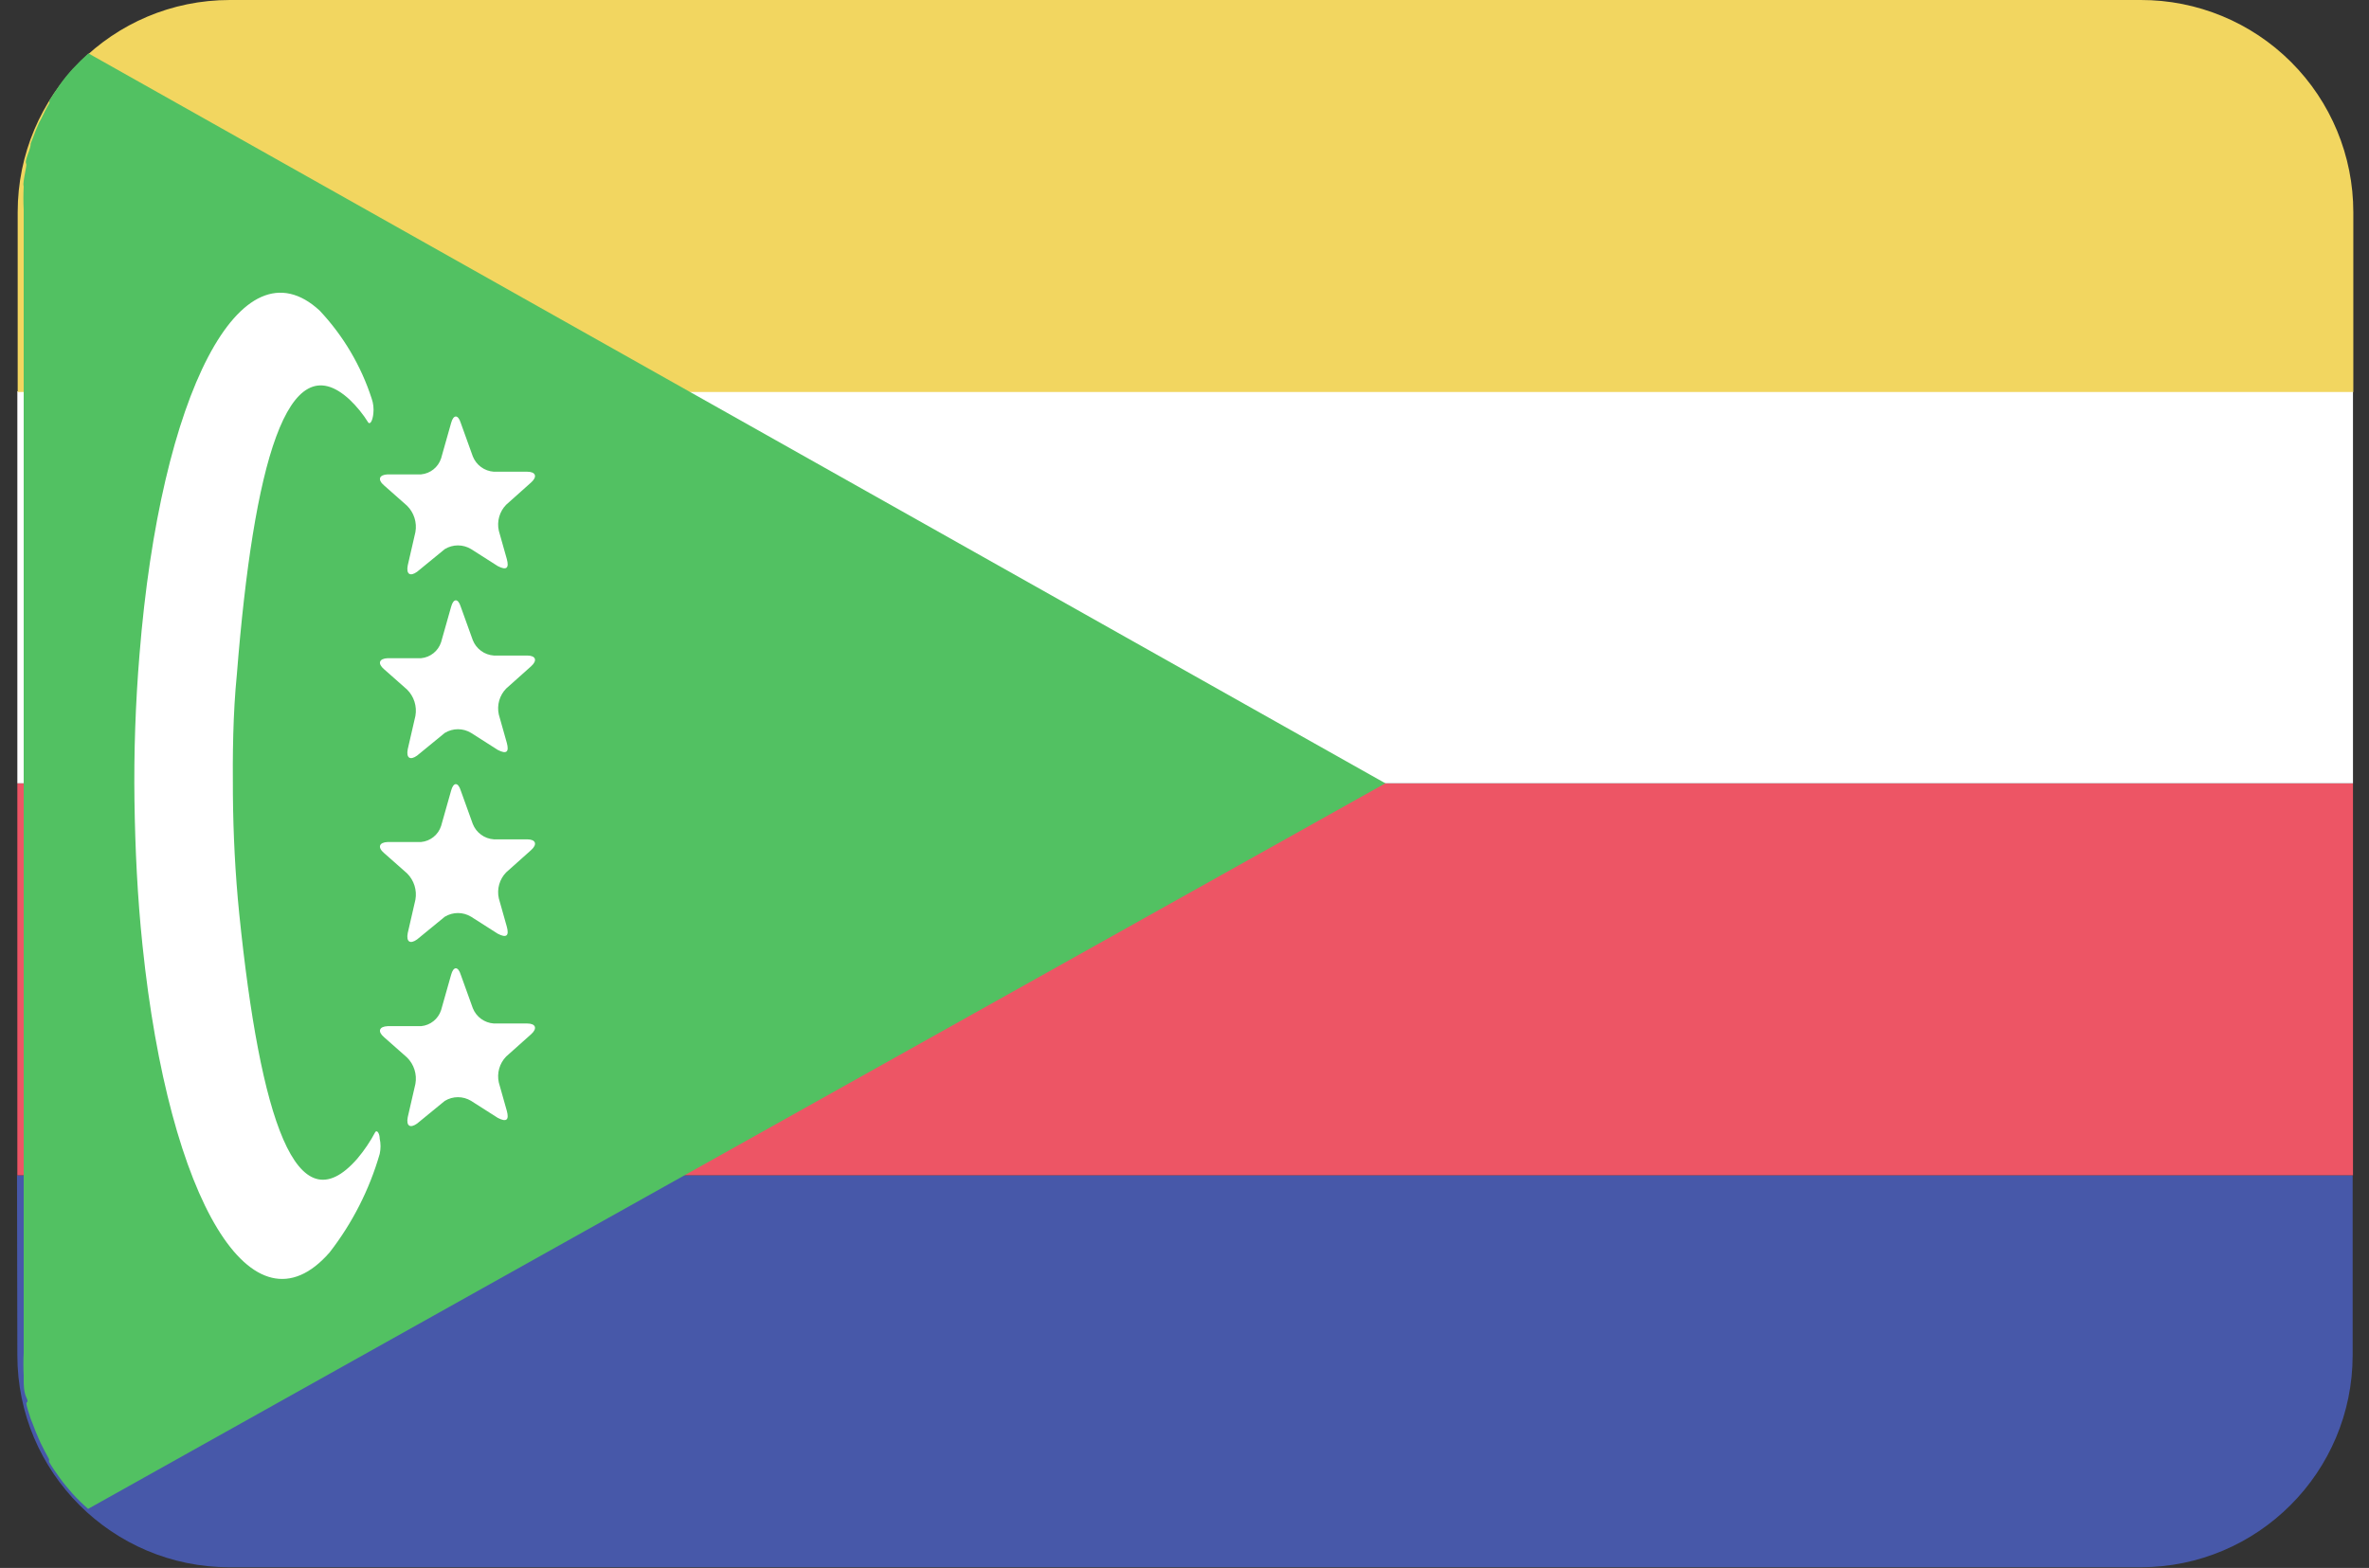
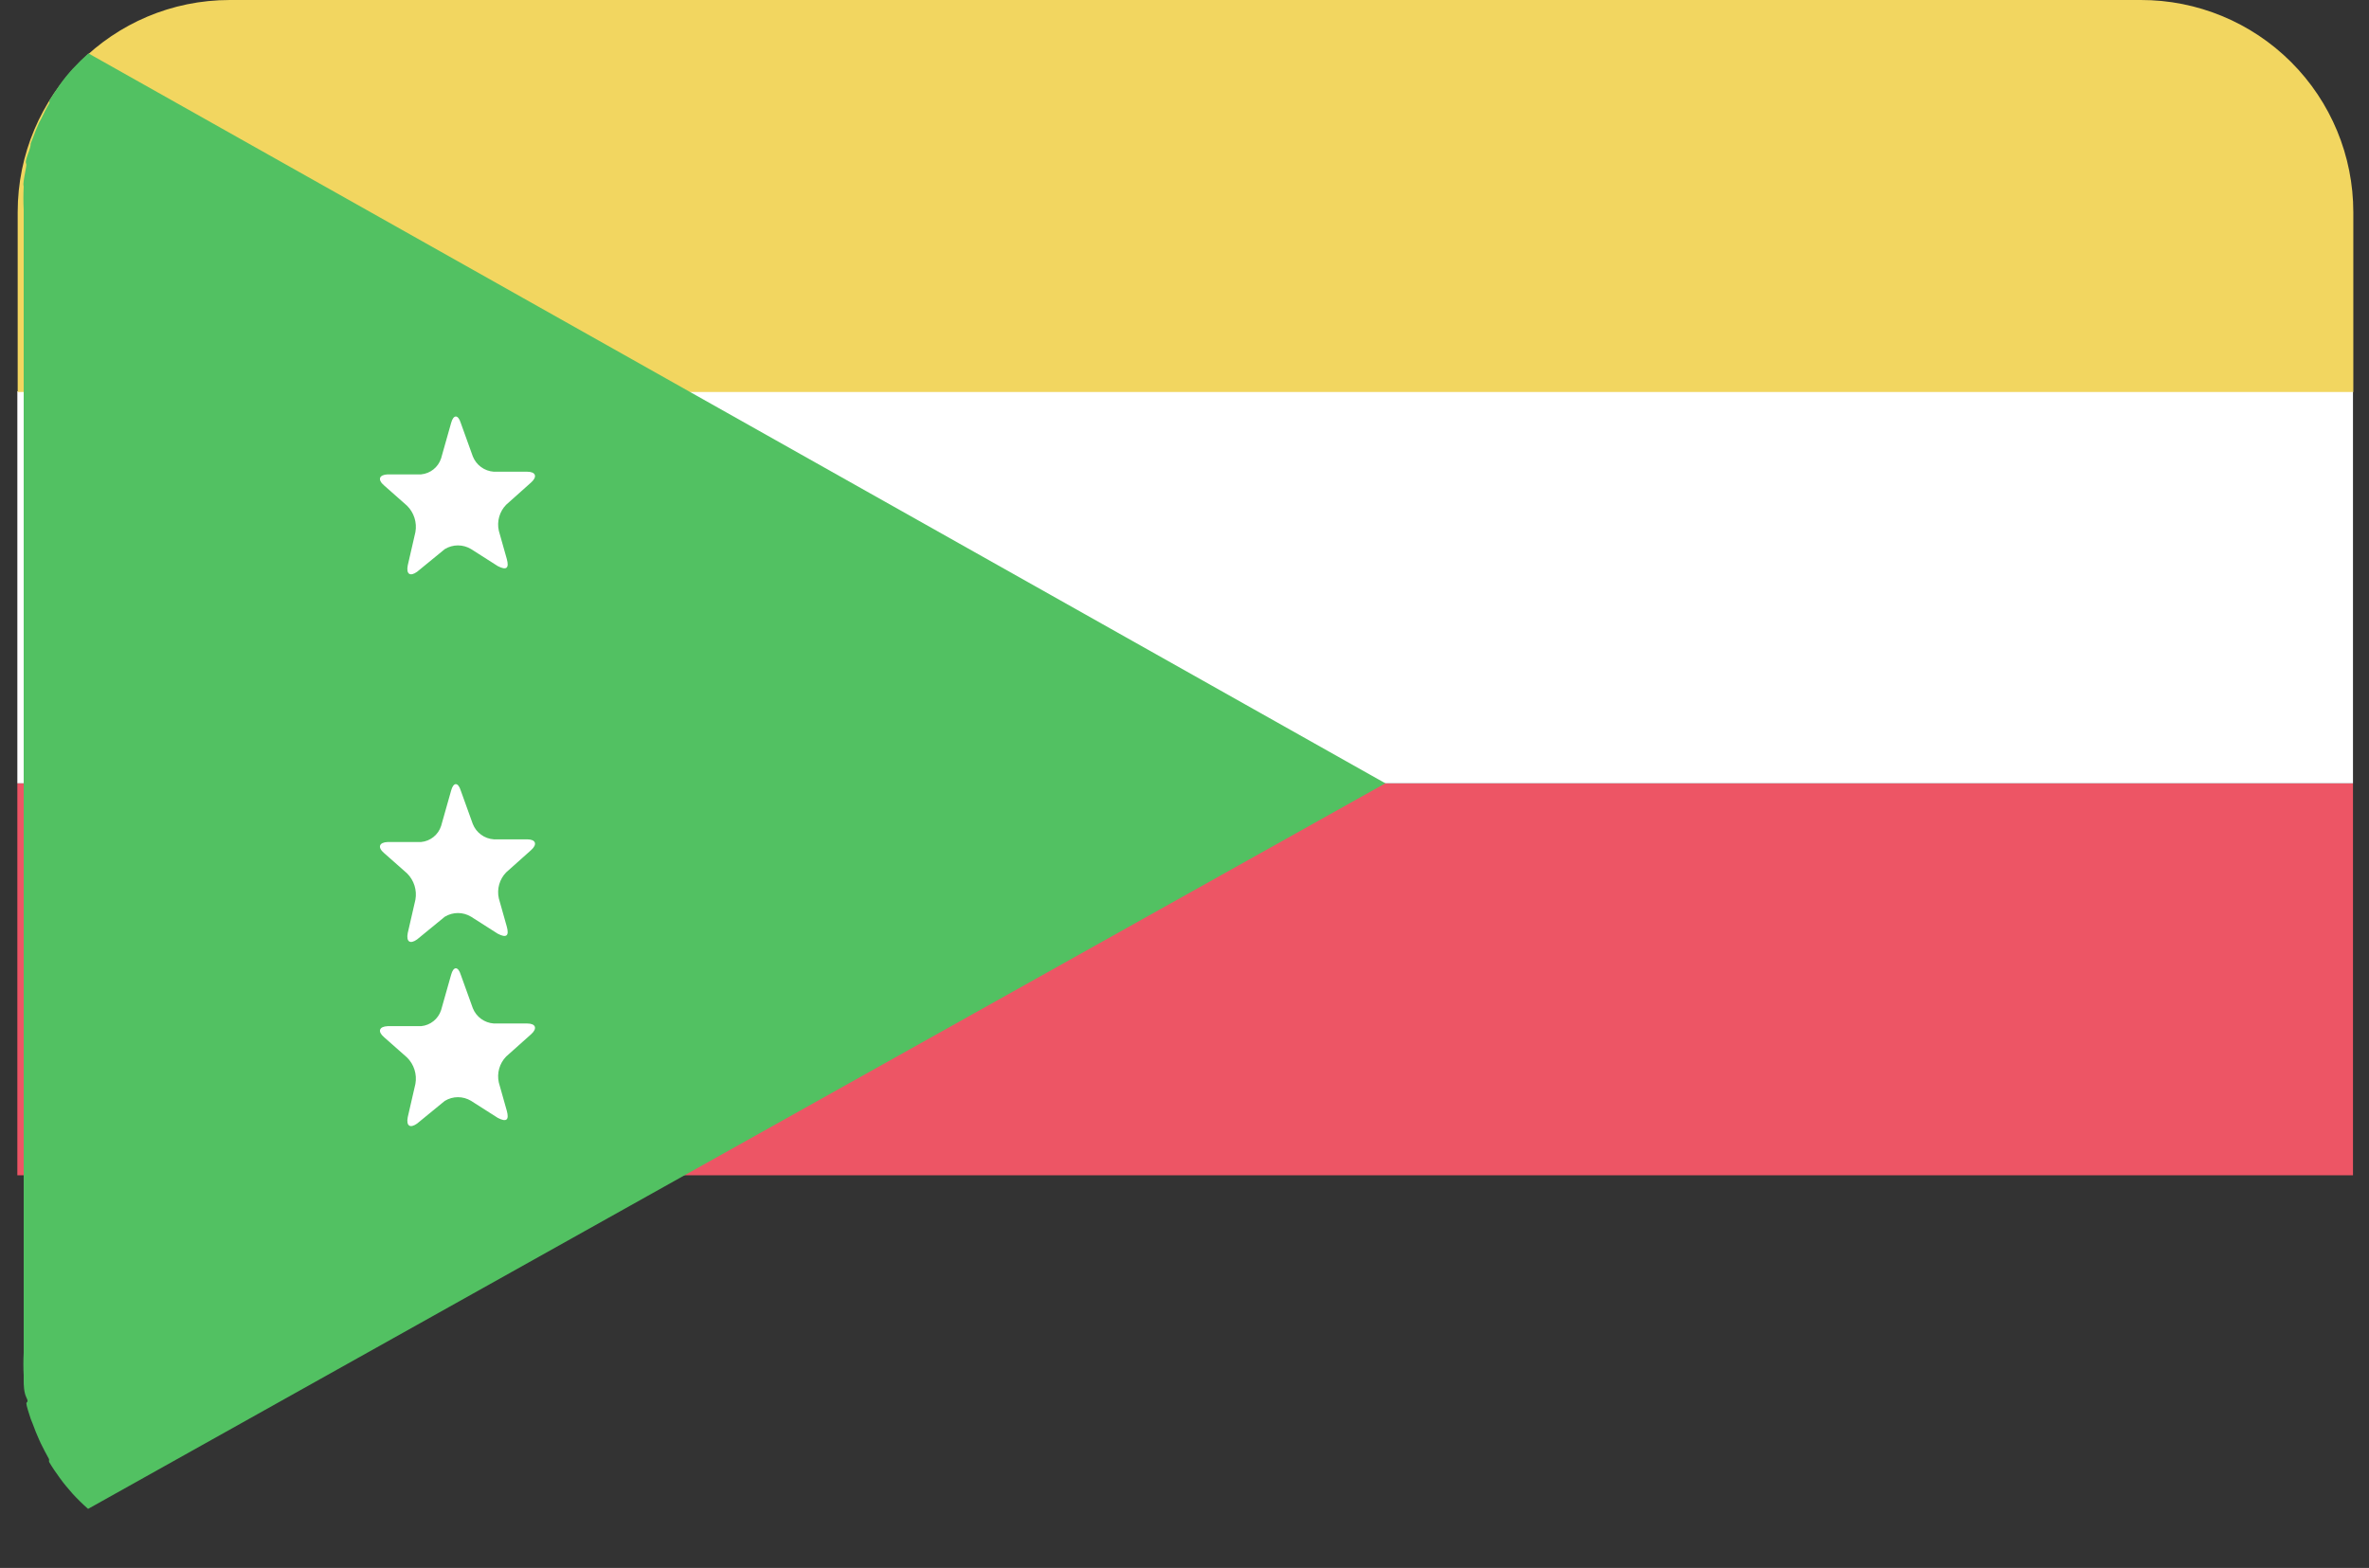
<svg xmlns="http://www.w3.org/2000/svg" version="1.1" viewBox="0 0 71 47" height="47px" width="71px">
  <rect x="0" y="0" width="71" height="47" fill="#333333" stroke="none" />
  <title>Comoros@2x</title>
  <desc>Created with Sketch.</desc>
  <defs />
  <g transform="translate(-239, -499)" fill-rule="evenodd" fill="none" stroke-width="1" stroke="none" id="Flags">
    <g id="Comoros" fill-rule="nonzero" transform="translate(70, 70)">
      <g transform="translate(169, 429)">
-         <path fill="#4758A9" id="Shape" d="M0.52,40.62 C0.52,44.133 3.367,46.98 6.88,46.98 L64.15,46.98 C67.663,46.98 70.51,44.133 70.51,40.62 L70.51,35.23 L0.51,35.23 L0.52,40.62 Z" />
        <rect height="11.75" width="70" y="23.48" x="0.52" fill="#ED5565" id="Rectangle-path" />
        <rect height="11.75" width="70" y="11.73" x="0.52" fill="#FFFFFF" id="Rectangle-path" />
        <path fill="#F2D660" id="Shape" d="M64.16,-1.33226763e-15 L6.89,-1.33226763e-15 C3.377,-1.33226763e-15 0.53,2.847 0.53,6.36 L0.53,11.75 L70.53,11.75 L70.53,6.36 C70.53,4.671 69.859,3.052 68.664,1.859 C67.469,0.666 65.849,-0.003 64.16,-1.33226763e-15 Z" />
        <path fill="#52C162" id="Shape" d="M41.52,23.48 L2.65,1.6 C2.489,1.742 2.336,1.892 2.19,2.05 C2.05,2.2 1.92,2.36 1.8,2.53 C1.69,2.69 1.58,2.85 1.48,3.01 L1.48,3.09 C1.39,3.24 1.31,3.4 1.23,3.57 L1.17,3.68 C1.1,3.83 1.04,3.99 0.98,4.15 L0.92,4.3 C0.92,4.45 0.83,4.61 0.79,4.76 C0.75,4.91 0.79,4.88 0.79,4.94 C0.79,5 0.73,5.26 0.71,5.42 C0.69,5.58 0.71,5.54 0.71,5.6 C0.698,5.827 0.698,6.053 0.71,6.28 L0.71,40.55 C0.698,40.777 0.698,41.003 0.71,41.23 C0.71,41.29 0.71,41.35 0.71,41.41 C0.71,41.47 0.71,41.73 0.79,41.89 C0.87,42.05 0.79,42.01 0.79,42.07 C0.79,42.13 0.87,42.38 0.92,42.53 L0.98,42.68 C1.04,42.84 1.1,43 1.17,43.15 L1.22,43.26 C1.3,43.42 1.38,43.58 1.47,43.74 L1.47,43.82 C1.57,43.99 1.68,44.15 1.79,44.3 C1.91,44.47 2.04,44.62 2.18,44.78 C2.327,44.94 2.48,45.09 2.64,45.23 L41.52,23.48 Z" />
        <path fill="#FFFFFF" id="Shape_2_copy_23-2" d="M12.5,17.14 C12.29,17.29 12.17,17.21 12.22,16.95 L12.45,15.95 C12.502,15.662 12.408,15.366 12.2,15.16 L11.51,14.55 C11.31,14.38 11.36,14.23 11.62,14.22 L12.62,14.22 C12.898,14.194 13.134,14.005 13.22,13.74 L13.52,12.68 C13.59,12.42 13.73,12.42 13.81,12.68 L14.17,13.68 C14.274,13.942 14.519,14.121 14.8,14.14 L15.8,14.14 C16.06,14.14 16.11,14.29 15.92,14.46 L15.17,15.13 C14.969,15.336 14.887,15.63 14.95,15.91 L15.19,16.76 C15.26,17.02 15.19,17.11 14.92,16.97 L14.12,16.46 C13.877,16.312 13.573,16.312 13.33,16.46 L12.5,17.14 Z" />
-         <path fill="#FFFFFF" id="Shape_2_copy_24" d="M12.5,22.65 C12.29,22.8 12.17,22.72 12.22,22.46 L12.45,21.46 C12.502,21.172 12.408,20.876 12.2,20.67 L11.51,20.06 C11.31,19.89 11.36,19.74 11.62,19.73 L12.62,19.73 C12.898,19.704 13.134,19.515 13.22,19.25 L13.52,18.19 C13.59,17.93 13.73,17.93 13.81,18.19 L14.17,19.19 C14.274,19.452 14.519,19.631 14.8,19.65 L15.8,19.65 C16.06,19.65 16.11,19.8 15.92,19.97 L15.17,20.64 C14.969,20.846 14.887,21.14 14.95,21.42 L15.19,22.27 C15.26,22.53 15.19,22.62 14.92,22.48 L14.12,21.97 C13.877,21.822 13.573,21.822 13.33,21.97 L12.5,22.65 Z" />
        <path fill="#FFFFFF" id="Shape_2_copy_25" d="M12.5,28.16 C12.29,28.31 12.17,28.23 12.22,27.97 L12.45,26.97 C12.502,26.682 12.408,26.386 12.2,26.18 L11.51,25.57 C11.31,25.4 11.36,25.25 11.62,25.24 L12.62,25.24 C12.898,25.214 13.134,25.025 13.22,24.76 L13.52,23.7 C13.59,23.44 13.73,23.44 13.81,23.7 L14.17,24.7 C14.274,24.962 14.519,25.141 14.8,25.16 L15.8,25.16 C16.06,25.16 16.11,25.31 15.92,25.48 L15.17,26.15 C14.969,26.356 14.887,26.65 14.95,26.93 L15.19,27.78 C15.26,28.04 15.19,28.13 14.92,27.99 L14.12,27.48 C13.877,27.332 13.573,27.332 13.33,27.48 L12.5,28.16 Z" />
        <path fill="#FFFFFF" id="Shape_2_copy_26" d="M12.5,33.68 C12.29,33.83 12.17,33.75 12.22,33.49 L12.45,32.49 C12.502,32.202 12.408,31.906 12.2,31.7 L11.51,31.09 C11.31,30.92 11.36,30.77 11.62,30.76 L12.62,30.76 C12.898,30.734 13.134,30.545 13.22,30.28 L13.52,29.22 C13.59,28.96 13.73,28.96 13.81,29.22 L14.17,30.22 C14.274,30.482 14.519,30.661 14.8,30.68 L15.8,30.68 C16.06,30.68 16.11,30.83 15.92,31 L15.17,31.67 C14.969,31.876 14.887,32.17 14.95,32.45 L15.19,33.3 C15.26,33.56 15.19,33.65 14.92,33.51 L14.12,33 C13.877,32.852 13.573,32.852 13.33,33 L12.5,33.68 Z" />
-         <path fill="#FFFFFF" id="Shape_6_copy_2" d="M11.25,33.93 C11.099,34.215 10.918,34.483 10.71,34.73 C8.88,36.83 7.8,33.54 7.17,27.39 C7.05,26.2 6.99,25 6.98,23.81 C6.97,22.62 6.98,21.41 7.1,20.2 C7.6,13.93 8.61,10.25 10.48,11.98 C10.695,12.185 10.883,12.417 11.04,12.67 C11.1,12.73 11.17,12.6 11.19,12.39 C11.206,12.241 11.189,12.091 11.14,11.95 C10.822,10.966 10.289,10.064 9.58,9.31 C7.23,7.14 4.81,11.76 4.18,19.63 C4.06,21.09 4.01,22.56 4.03,24 C4.05,25.44 4.12,26.9 4.27,28.33 C5.07,36.05 7.58,40.18 9.88,37.54 C10.562,36.661 11.071,35.659 11.38,34.59 C11.413,34.438 11.413,34.282 11.38,34.13 C11.38,34 11.31,33.86 11.25,33.93 Z" />
      </g>
    </g>
  </g>
</svg>